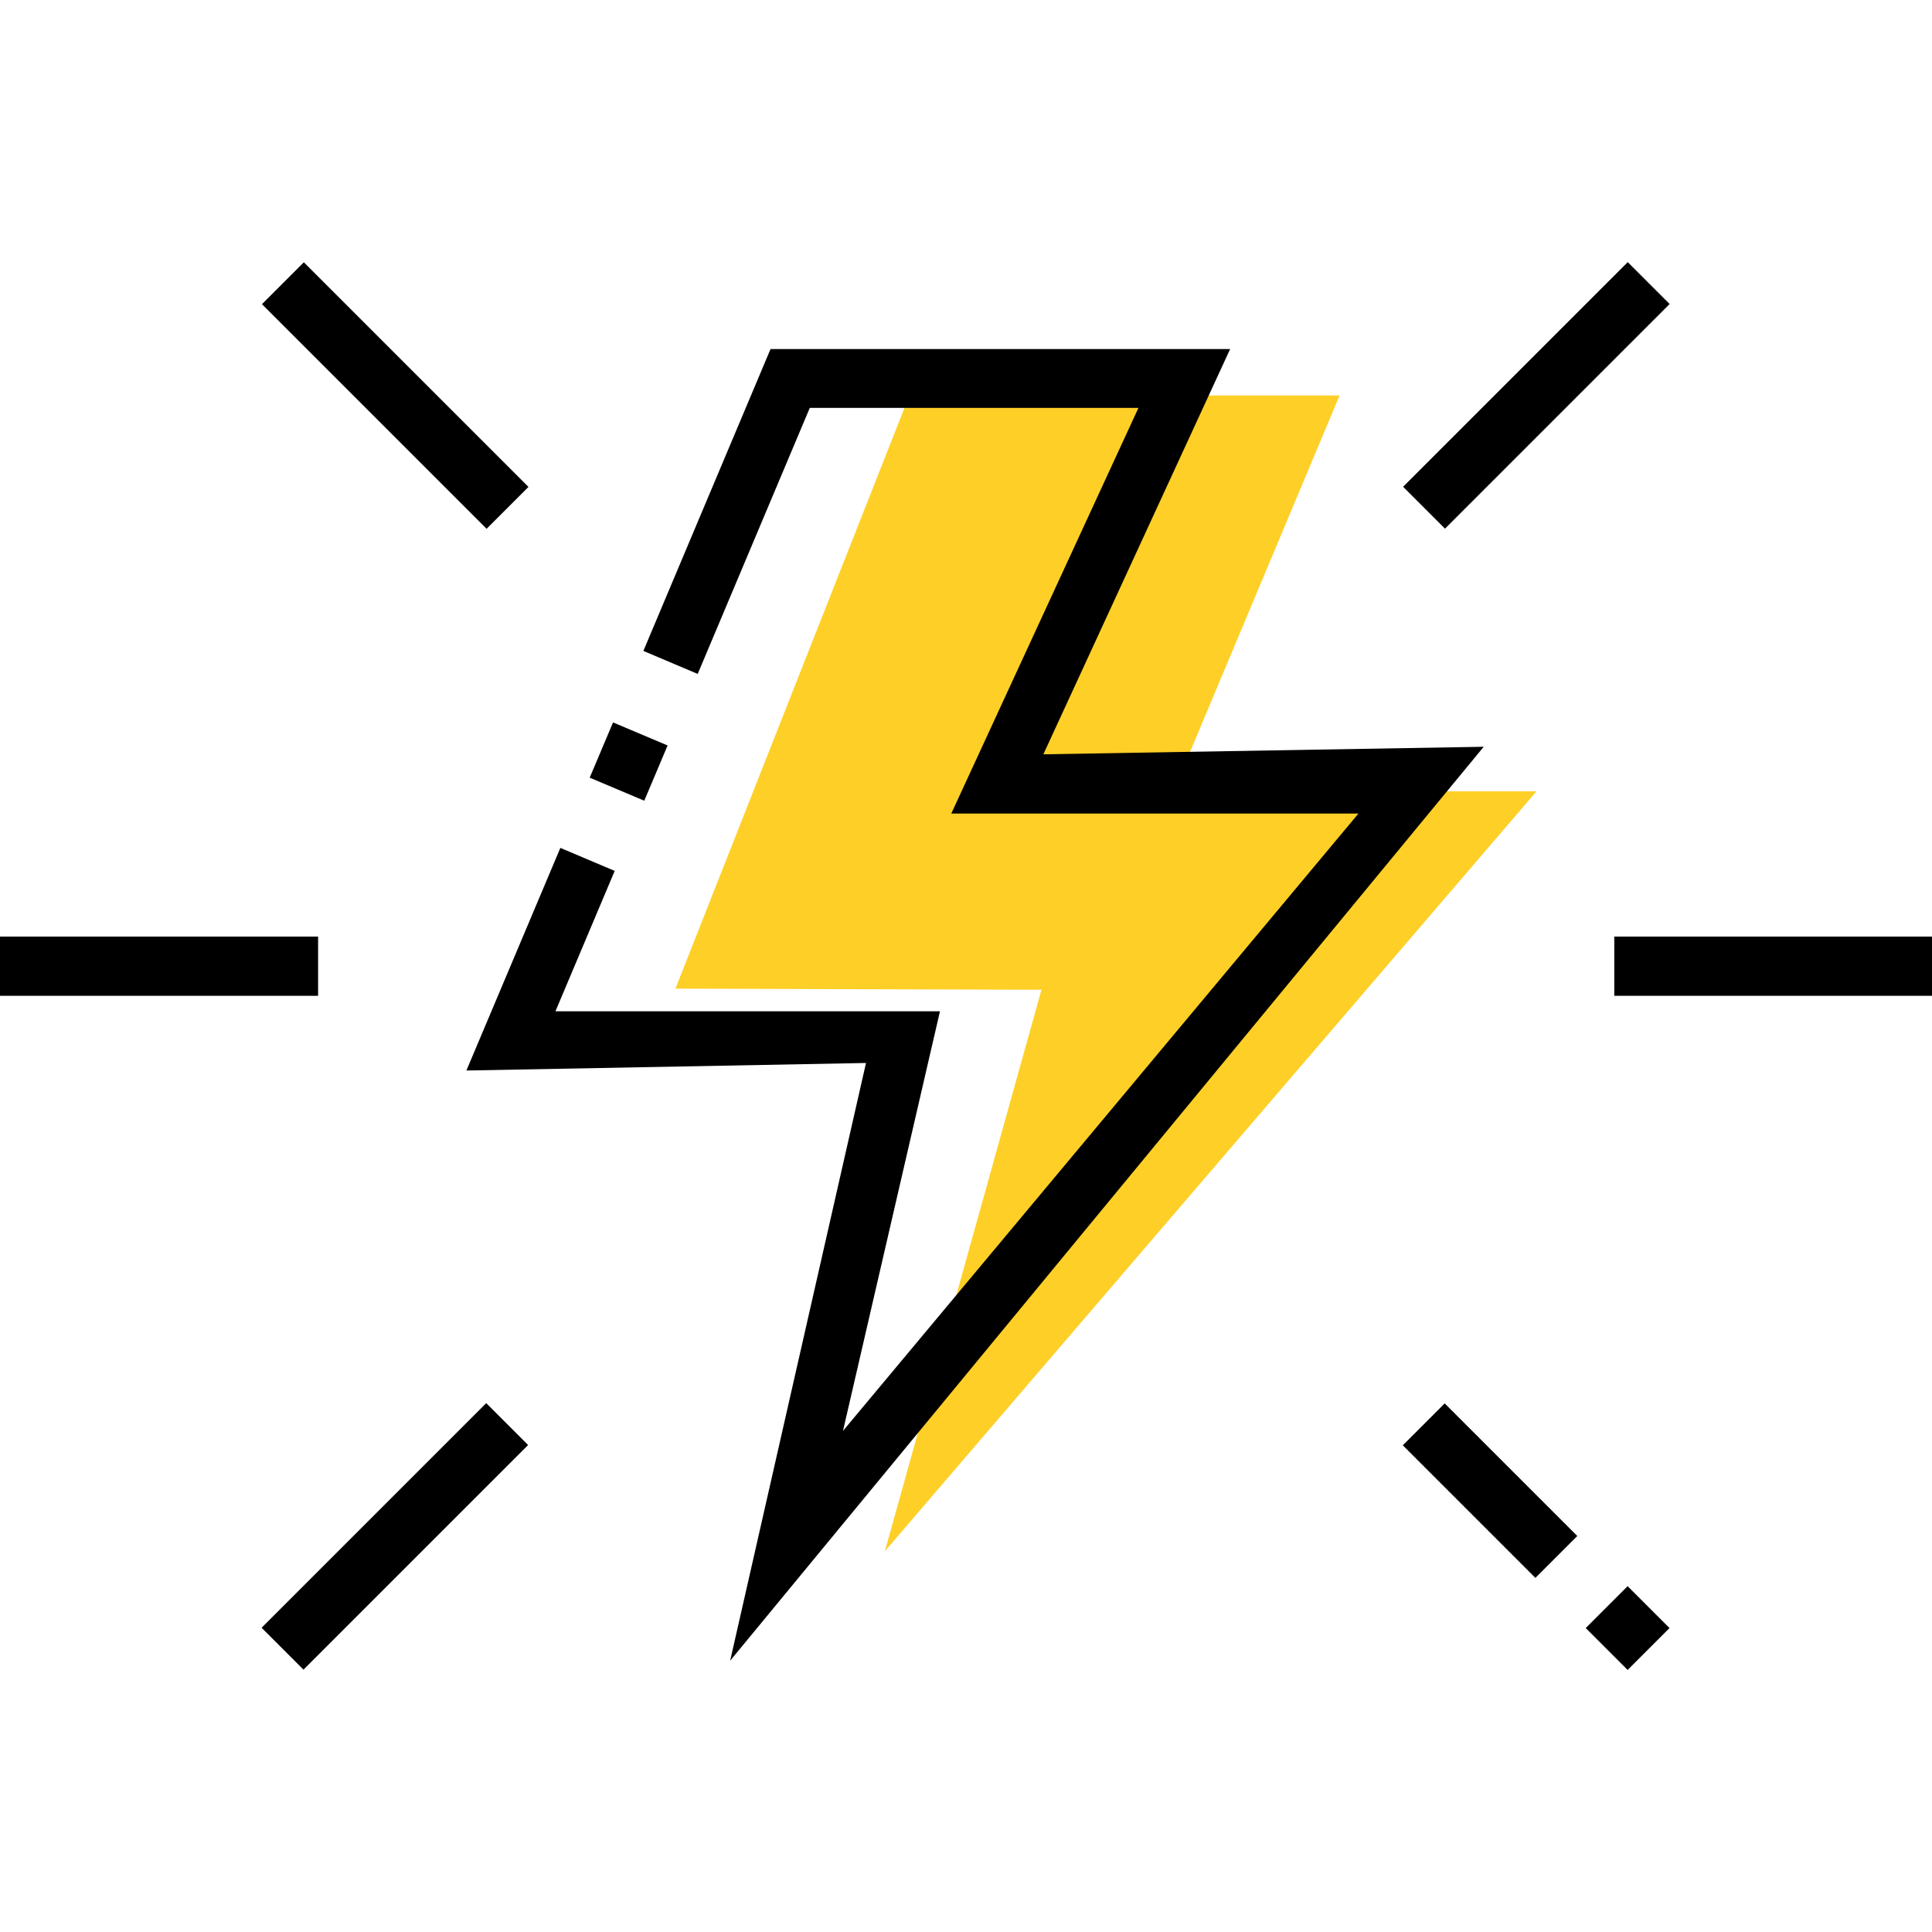
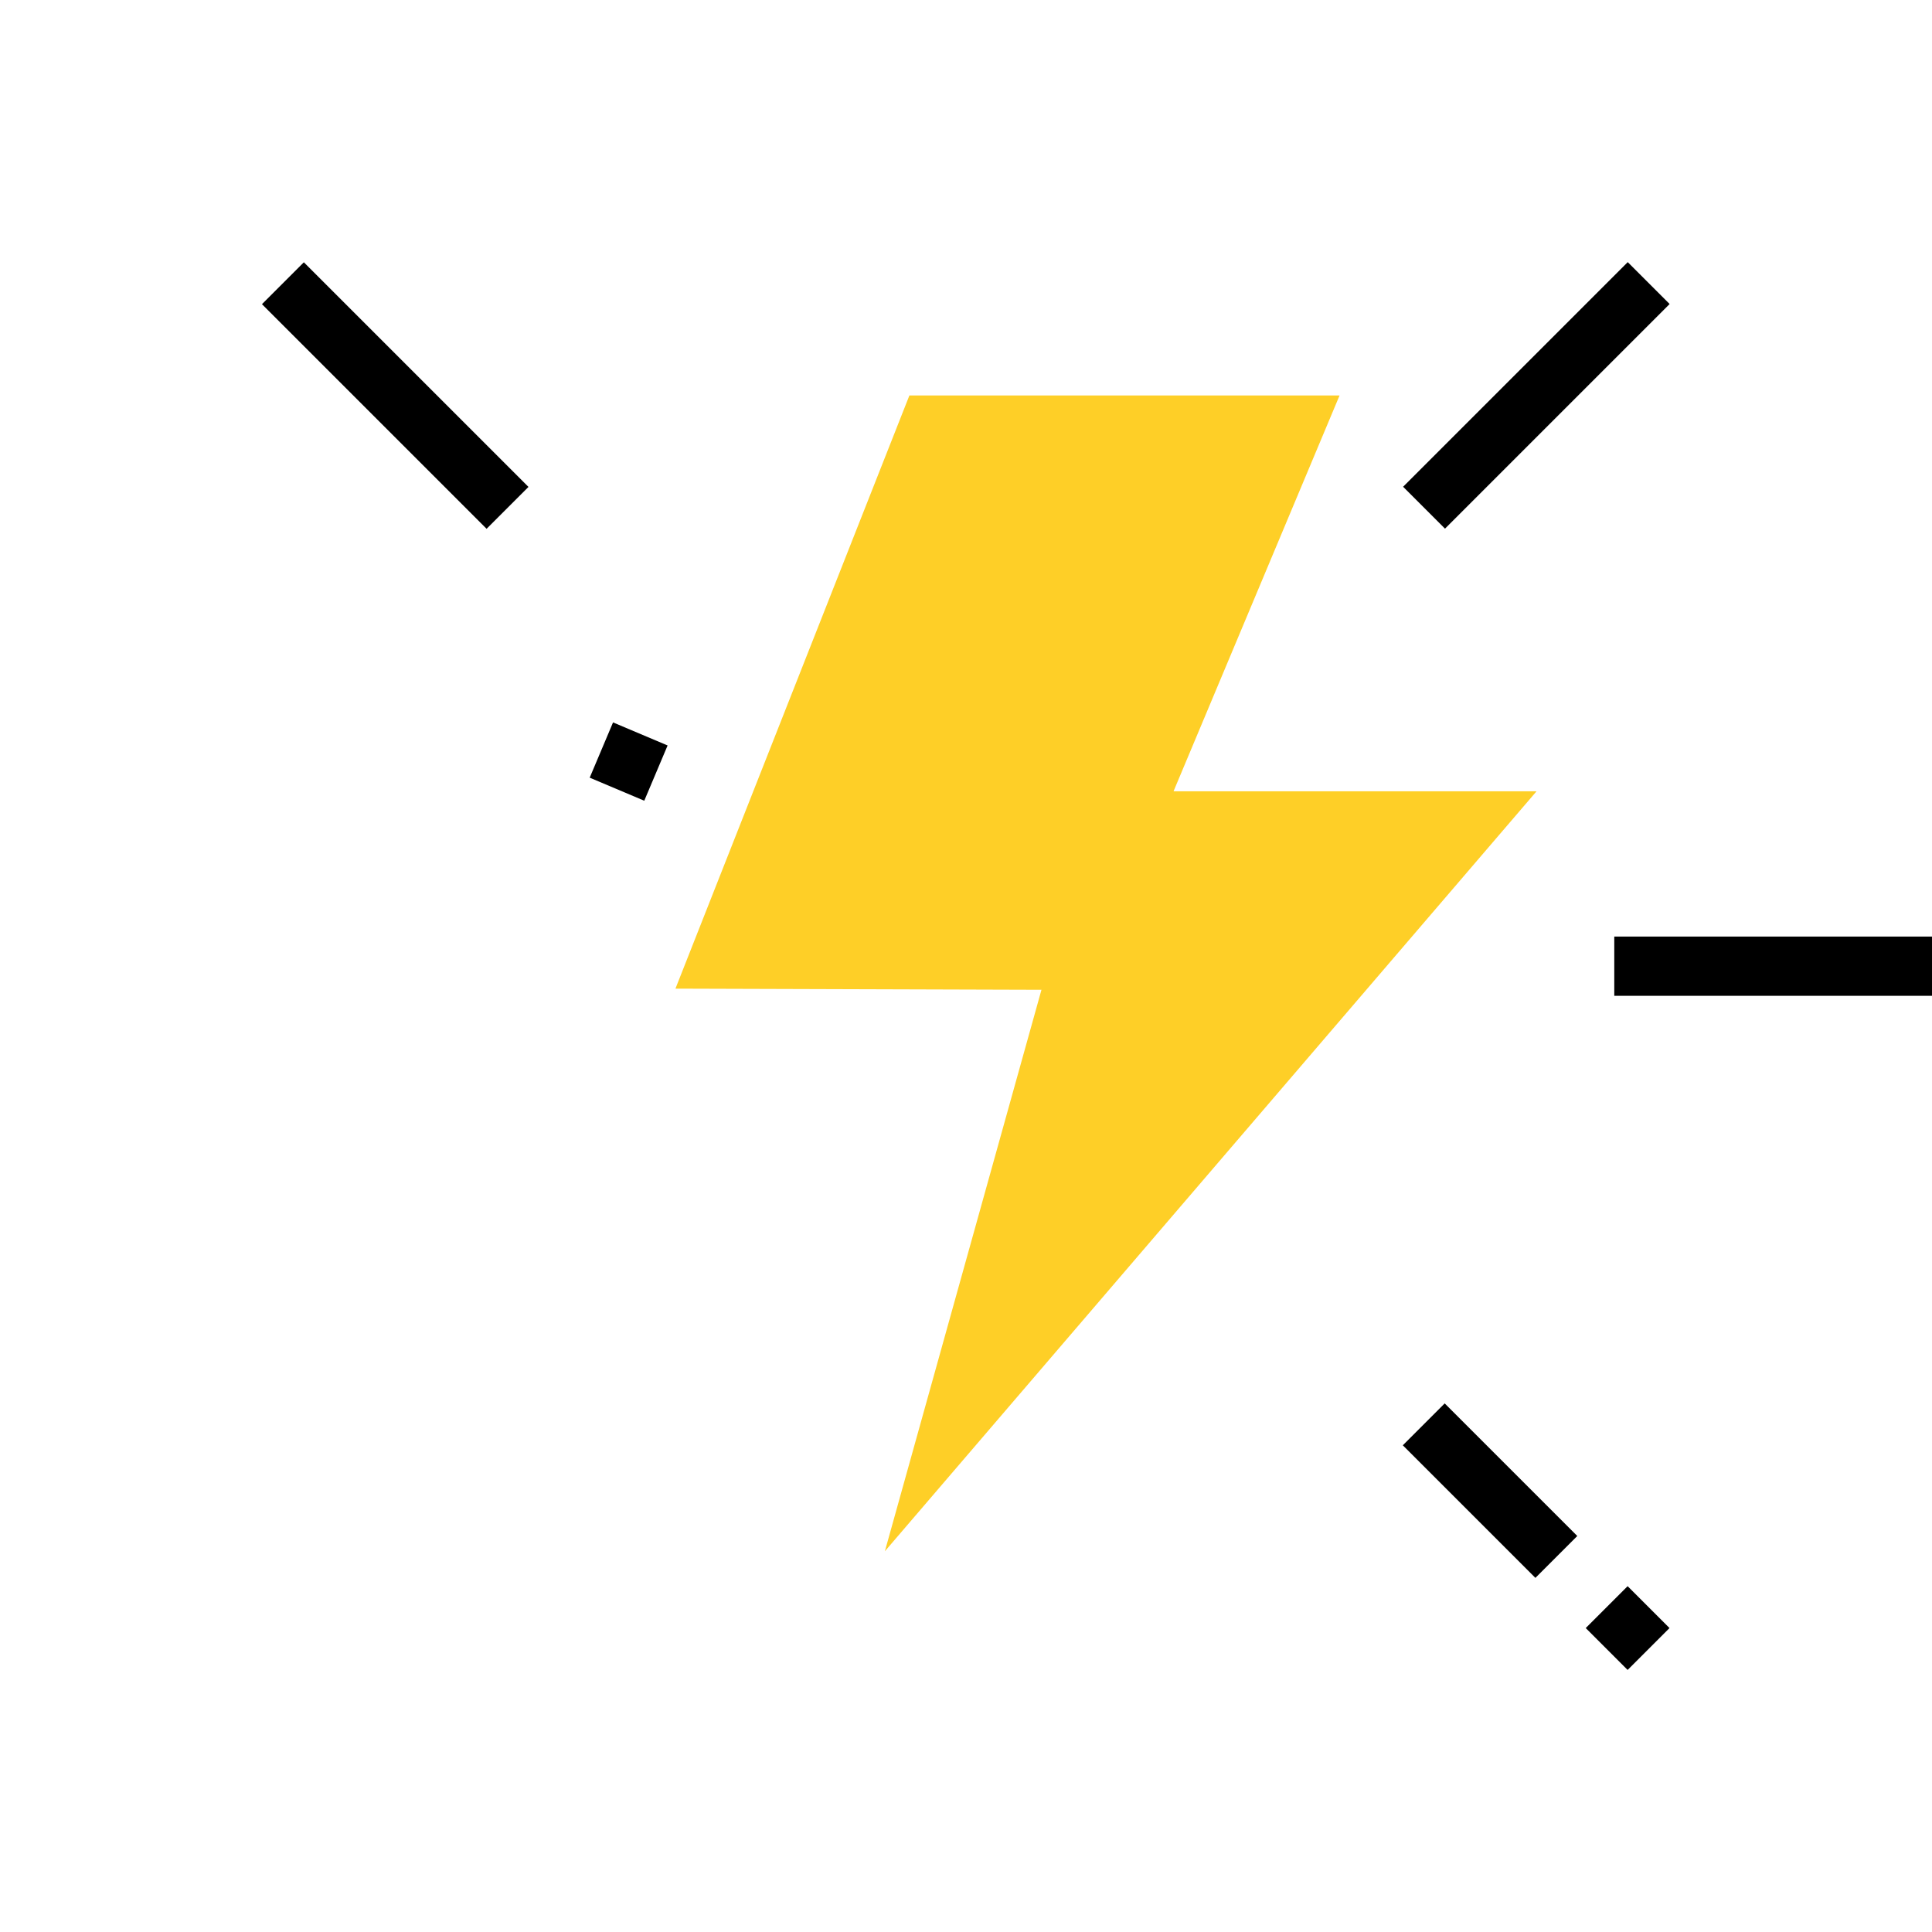
<svg xmlns="http://www.w3.org/2000/svg" version="1.1" id="Слой_1" x="0px" y="0px" viewBox="0 0 512 512" style="enable-background:new 0 0 512 512;" xml:space="preserve">
  <style type="text/css">
	.st0{fill:#FECF27;}
</style>
  <g>
    <polygon class="st0" points="241,104.8 179,262 276,262.3 234.5,411.1 407.2,209.7 311,209.7 355,104.8  " />
    <g>
      <g>
        <rect x="387.1" y="370.2" transform="matrix(0.707 -0.707 0.707 0.707 -163.651 394.965)" width="15.7" height="49.7" />
      </g>
    </g>
    <g>
      <g>
        <rect x="423.6" y="423.6" transform="matrix(0.707 -0.707 0.707 0.707 -178.733 431.451)" width="15.7" height="15.7" />
      </g>
    </g>
    <g>
      <g>
        <rect x="427.8" y="248.2" width="84.3" height="15.7" />
      </g>
    </g>
    <g>
      <g>
        <rect x="365.1" y="96.9" transform="matrix(0.707 -0.707 0.707 0.707 45.203 318.614)" width="84.2" height="15.7" />
      </g>
    </g>
    <g>
      <g>
        <rect x="96.9" y="62.7" transform="matrix(0.707 -0.707 0.707 0.707 -43.414 104.787)" width="15.7" height="84.2" />
      </g>
    </g>
    <g>
      <g>
-         <rect x="0" y="248.2" width="84.3" height="15.7" />
-       </g>
+         </g>
    </g>
    <g>
      <g>
-         <rect x="62.6" y="399.3" transform="matrix(0.707 -0.707 0.707 0.707 -257.239 193.325)" width="84.2" height="15.7" />
-       </g>
+         </g>
    </g>
    <g>
      <g>
        <rect x="158.7" y="193.8" transform="matrix(0.389 -0.921 0.921 0.389 -83.947 276.866)" width="15.9" height="15.7" />
      </g>
    </g>
    <g>
      <g>
-         <polygon points="393.2,197.9 276.5,199.9 326,92.5 204.2,92.5 170.5,172.5 184.9,178.6 214.6,108.1 301.7,108.1 252.1,215.6      360,215.6 223.4,379.2 249.1,268 147.2,268 162.9,230.8 148.5,224.7 123.6,283.7 229.5,281.7 193.5,440.1    " />
-       </g>
+         </g>
    </g>
  </g>
</svg>